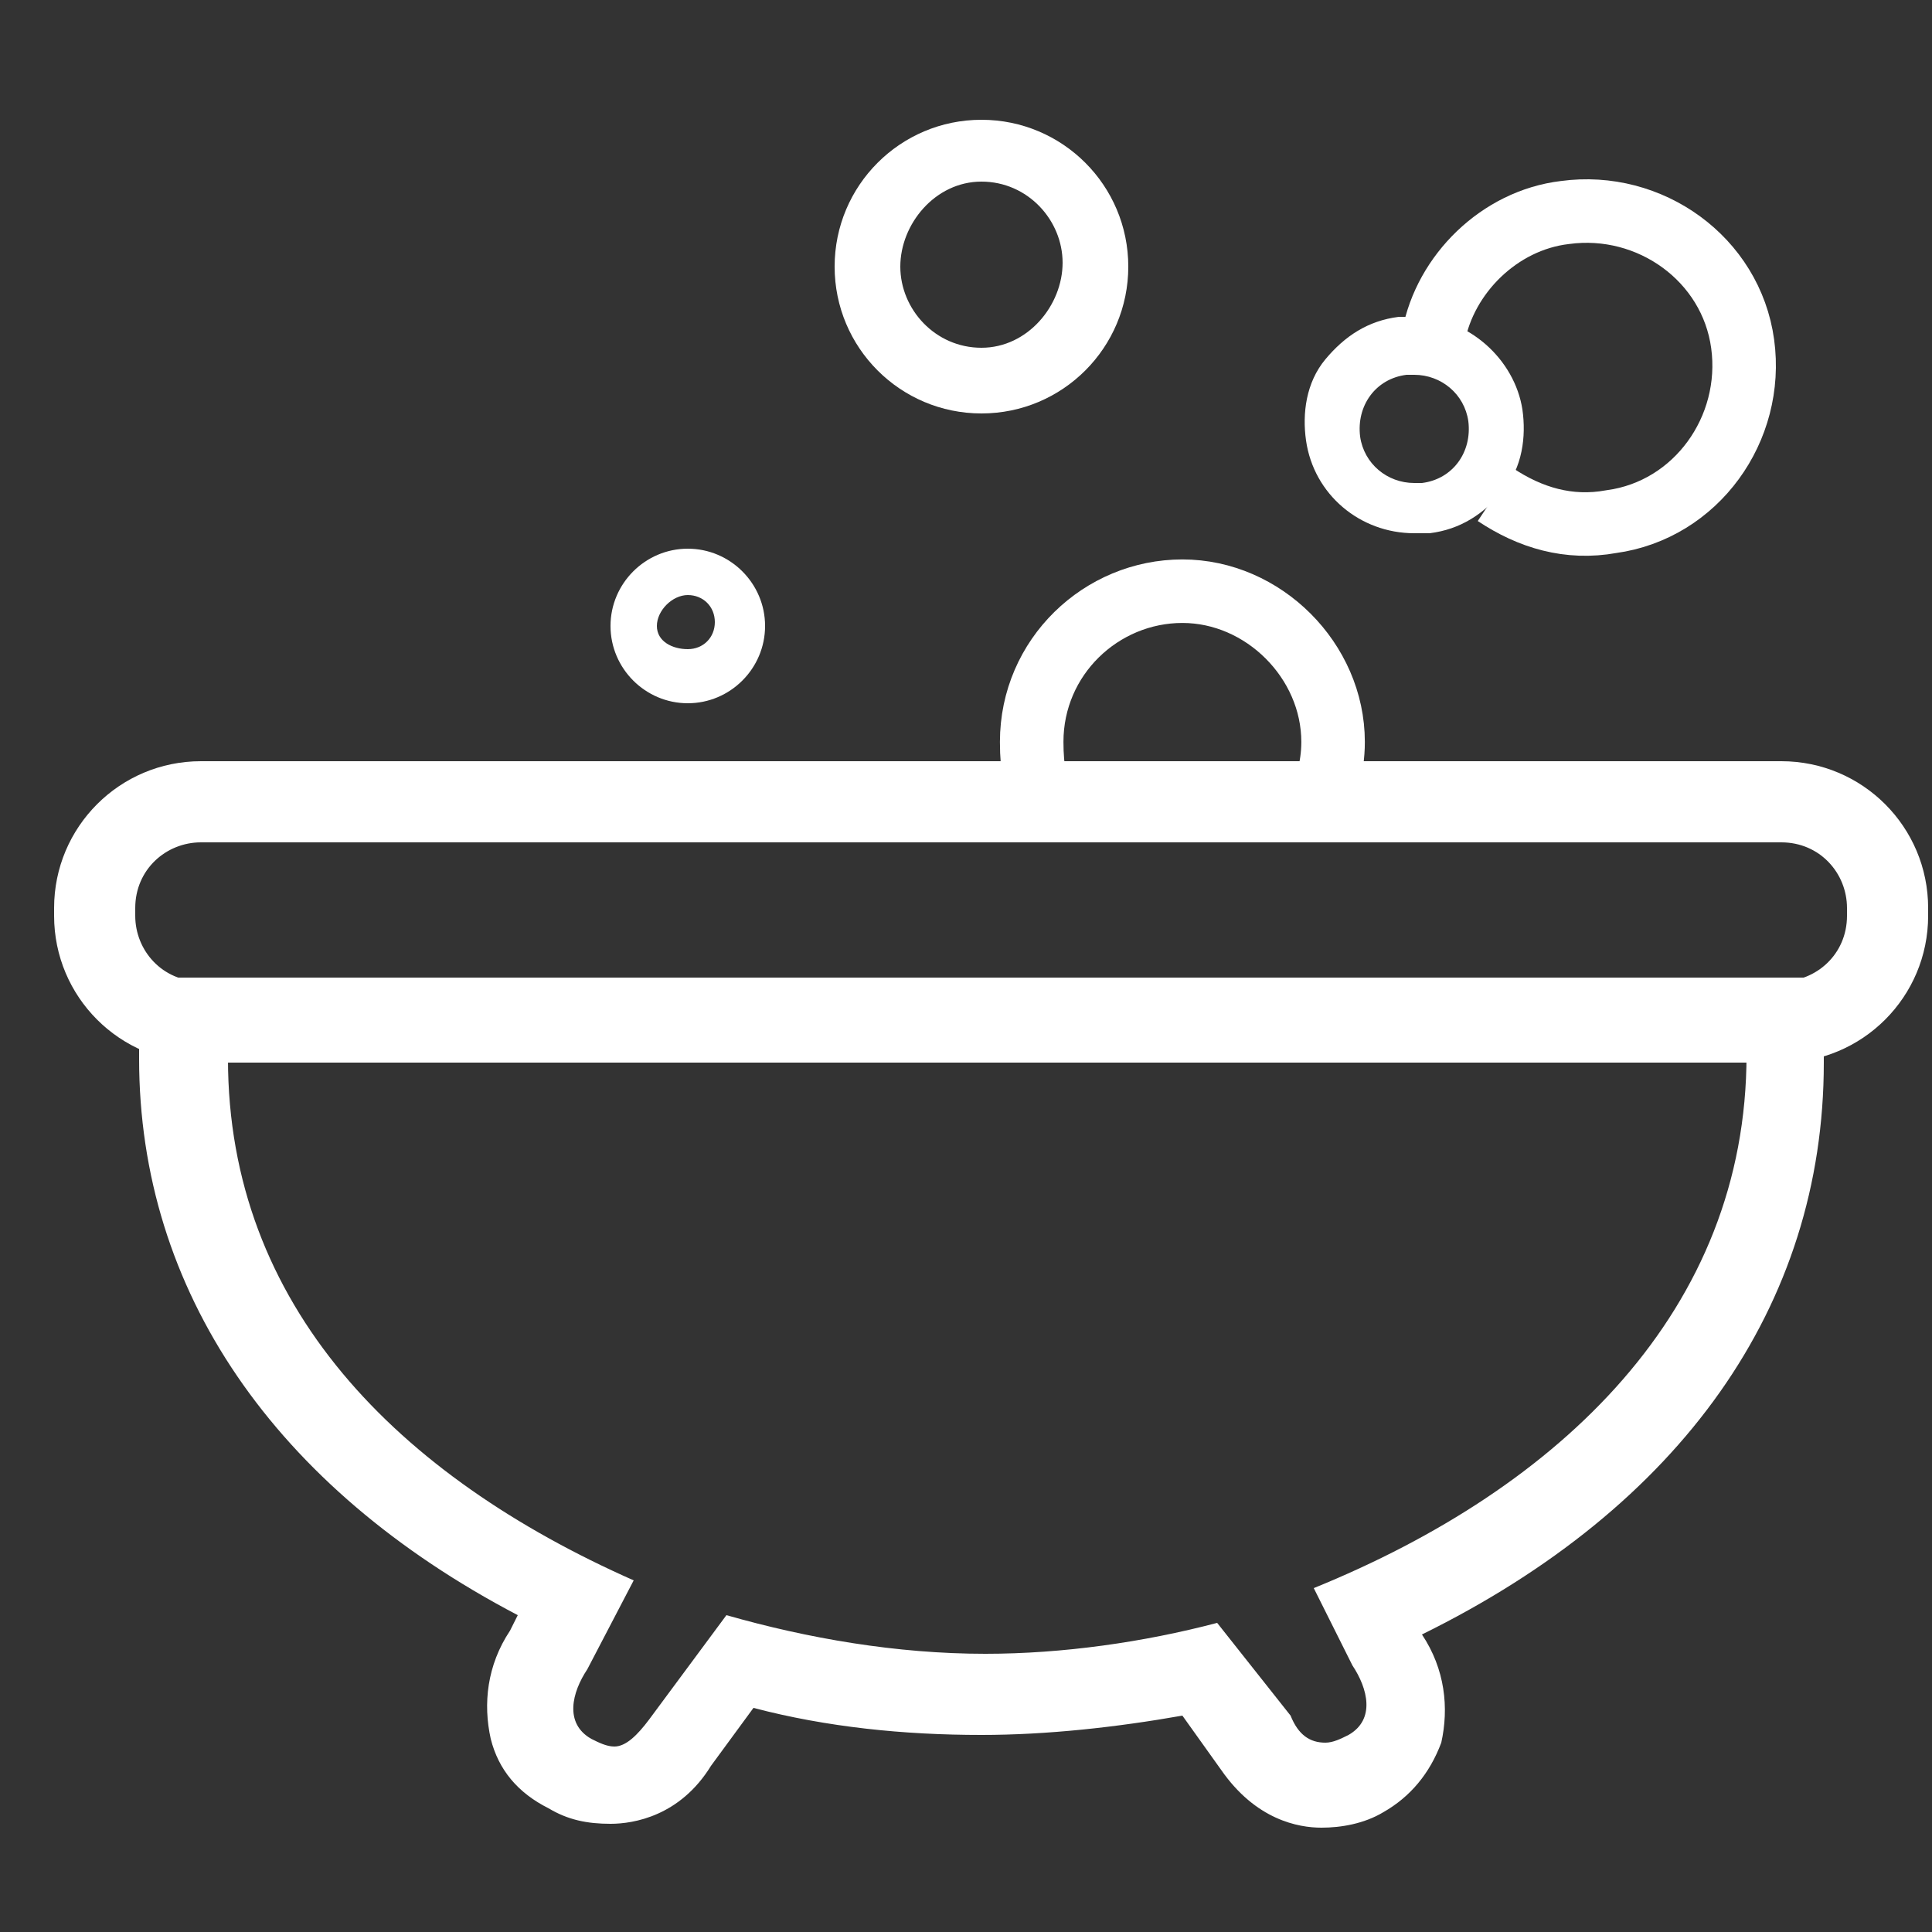
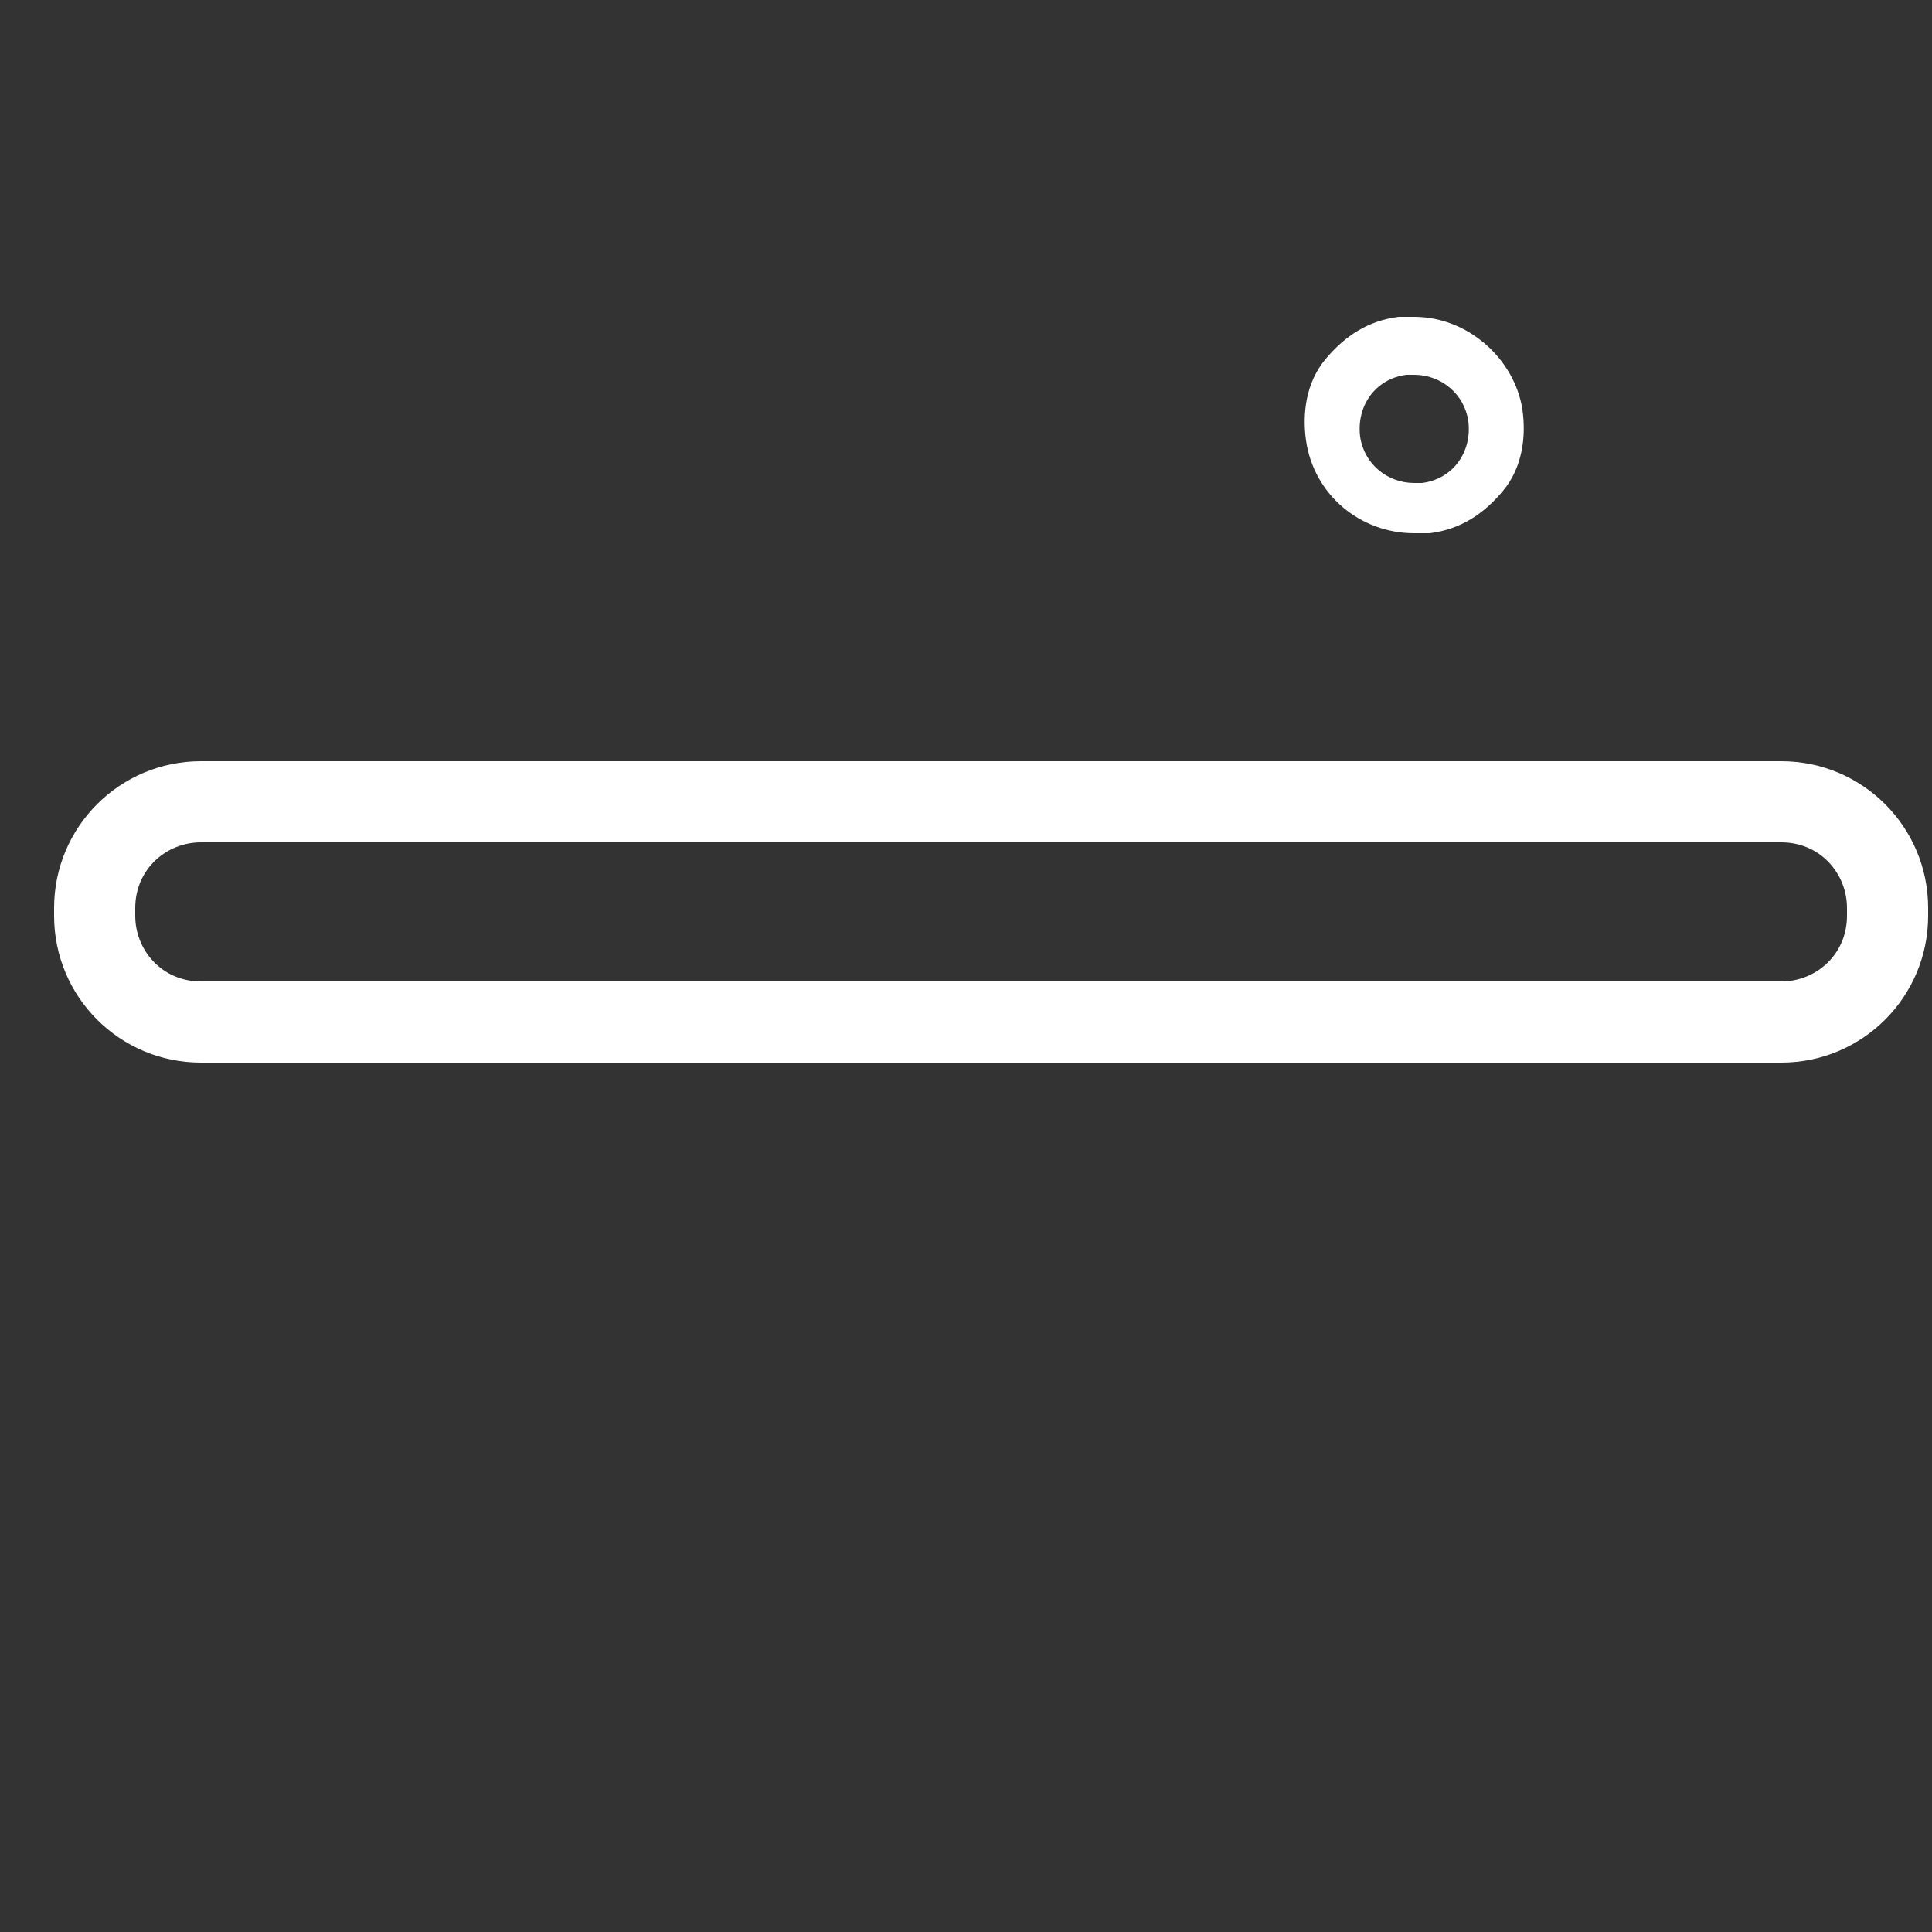
<svg xmlns="http://www.w3.org/2000/svg" version="1.1" id="레이어_1" x="0px" y="0px" viewBox="0 0 50 50" style="enable-background:new 0 0 50 50;" xml:space="preserve">
  <rect x="0" y="0" width="50" height="50" fill="#333333" stroke="none" />
  <style type="text/css">
	.st0{fill:#FFFFFF;}
	.st1{fill:none;stroke:#FFFFFF;stroke-width:1.644;stroke-miterlimit:10;}
</style>
  <g>
-     <path class="st0" d="M45.2,27.3c0,6.6-4.8,11.2-11.2,13.8l1,2c0.4,0.6,0.6,1.4-0.1,1.8c-0.2,0.1-0.4,0.2-0.6,0.2   c-0.4,0-0.7-0.2-0.9-0.7L31.5,42c-1.9,0.5-4,0.8-6,0.8c-2.3,0-4.6-0.4-6.7-1l-2,2.7c-0.3,0.4-0.6,0.7-0.9,0.7   c-0.2,0-0.4-0.1-0.6-0.2c-0.7-0.4-0.5-1.2-0.1-1.8l1.2-2.3c-6.1-2.7-10.5-7.1-10.5-13.5H45.2 M47.2,25.3h-2.1H5.7H3.6v2.1   c0,6,3.5,11.1,9.8,14.4l-0.2,0.4c-0.6,0.9-0.7,1.9-0.5,2.8c0.2,0.8,0.7,1.4,1.5,1.8c0.5,0.3,1,0.4,1.6,0.4c0.6,0,1.8-0.2,2.6-1.5   l1.1-1.5c1.9,0.5,3.9,0.7,5.9,0.7c1.7,0,3.5-0.2,5.2-0.5l1,1.4c0.9,1.3,2,1.5,2.6,1.5c0.5,0,1.1-0.1,1.6-0.4c0.7-0.4,1.2-1,1.5-1.8   c0.2-0.9,0.1-1.9-0.5-2.8l0,0c6.7-3.3,10.4-8.5,10.4-14.8V25.3L47.2,25.3z" />
-   </g>
+     </g>
  <g>
    <path class="st0" d="M46.1,21.8c1,0,1.7,0.8,1.7,1.7v0.2c0,1-0.8,1.7-1.7,1.7H5.2c-1,0-1.7-0.8-1.7-1.7v-0.2c0-1,0.8-1.7,1.7-1.7   H46.1 M46.1,19.7H5.2c-2.1,0-3.8,1.7-3.8,3.8v0.2c0,2.1,1.7,3.8,3.8,3.8h40.9c2.1,0,3.8-1.7,3.8-3.8v-0.2   C49.9,21.4,48.2,19.7,46.1,19.7L46.1,19.7z" />
  </g>
  <g>
-     <path class="st0" d="M17.8,15.4c0.4,0,0.7,0.3,0.7,0.7s-0.3,0.7-0.7,0.7S17,16.6,17,16.2S17.4,15.4,17.8,15.4 M17.8,14.2   c-1.1,0-2,0.9-2,2s0.9,2,2,2s2-0.9,2-2S18.9,14.2,17.8,14.2L17.8,14.2z" />
-   </g>
+     </g>
  <g>
-     <path class="st0" d="M25.4,4.7c1.2,0,2.1,1,2.1,2.1S26.6,9,25.4,9s-2.1-1-2.1-2.1S24.2,4.7,25.4,4.7 M25.4,3.1   c-2.1,0-3.8,1.7-3.8,3.8s1.7,3.8,3.8,3.8s3.8-1.7,3.8-3.8S27.5,3.1,25.4,3.1L25.4,3.1z" />
-   </g>
+     </g>
  <g>
    <path class="st0" d="M36.6,9.7c0.7,0,1.3,0.5,1.4,1.2c0.1,0.8-0.4,1.5-1.2,1.6c-0.1,0-0.1,0-0.2,0c-0.7,0-1.3-0.5-1.4-1.2   c-0.1-0.8,0.4-1.5,1.2-1.6C36.4,9.7,36.5,9.7,36.6,9.7 M36.6,8.2L36.6,8.2c-0.1,0-0.3,0-0.4,0c-0.8,0.1-1.4,0.5-1.9,1.1   c-0.5,0.6-0.6,1.4-0.5,2.1c0.2,1.4,1.4,2.4,2.8,2.4c0.1,0,0.3,0,0.4,0c0.8-0.1,1.4-0.5,1.9-1.1c0.5-0.6,0.6-1.4,0.5-2.1   C39.2,9.3,38,8.2,36.6,8.2L36.6,8.2z" />
  </g>
-   <path class="st1" d="M27.1,21c-0.3-0.5-0.4-1.1-0.4-1.8c0-2.2,1.8-3.9,3.9-3.9s3.9,1.8,3.9,3.9c0,0.7-0.2,1.3-0.5,1.9" />
-   <path class="st1" d="M37.1,8.7c0.3-1.6,1.7-3,3.4-3.2c2.2-0.3,4.3,1.2,4.6,3.4c0.3,2.2-1.2,4.3-3.4,4.6c-1.1,0.2-2.1-0.1-3-0.7" />
</svg>